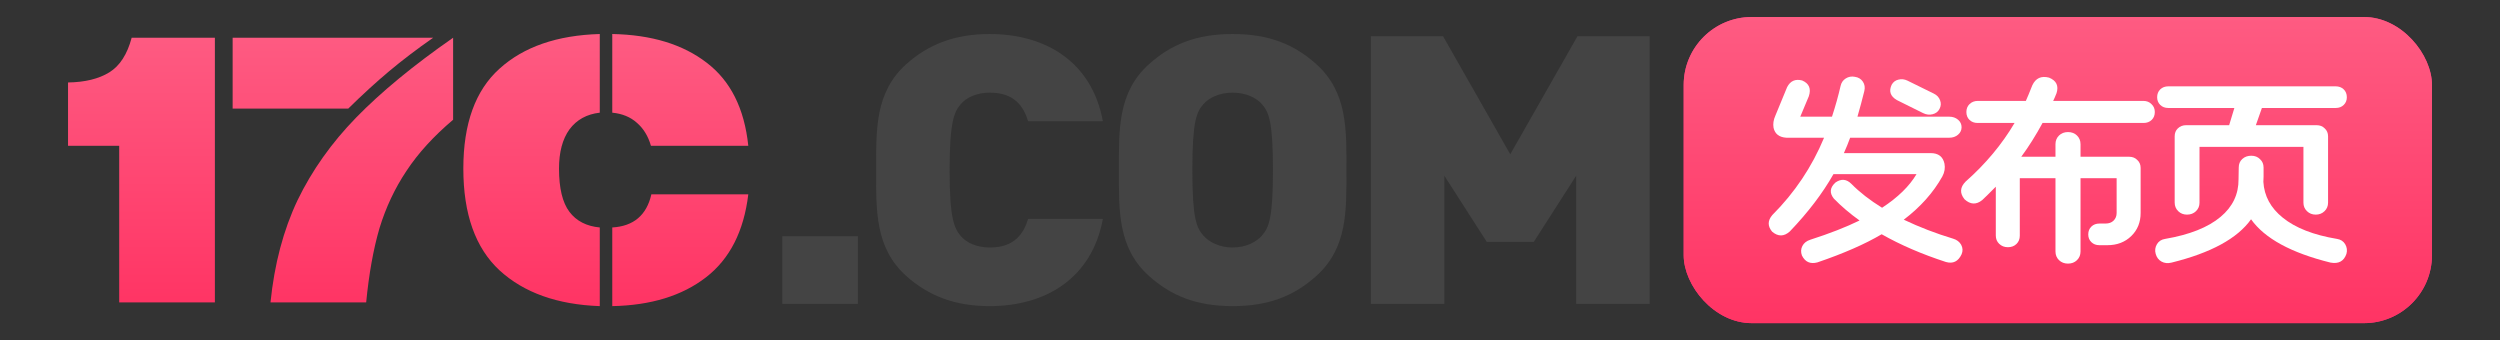
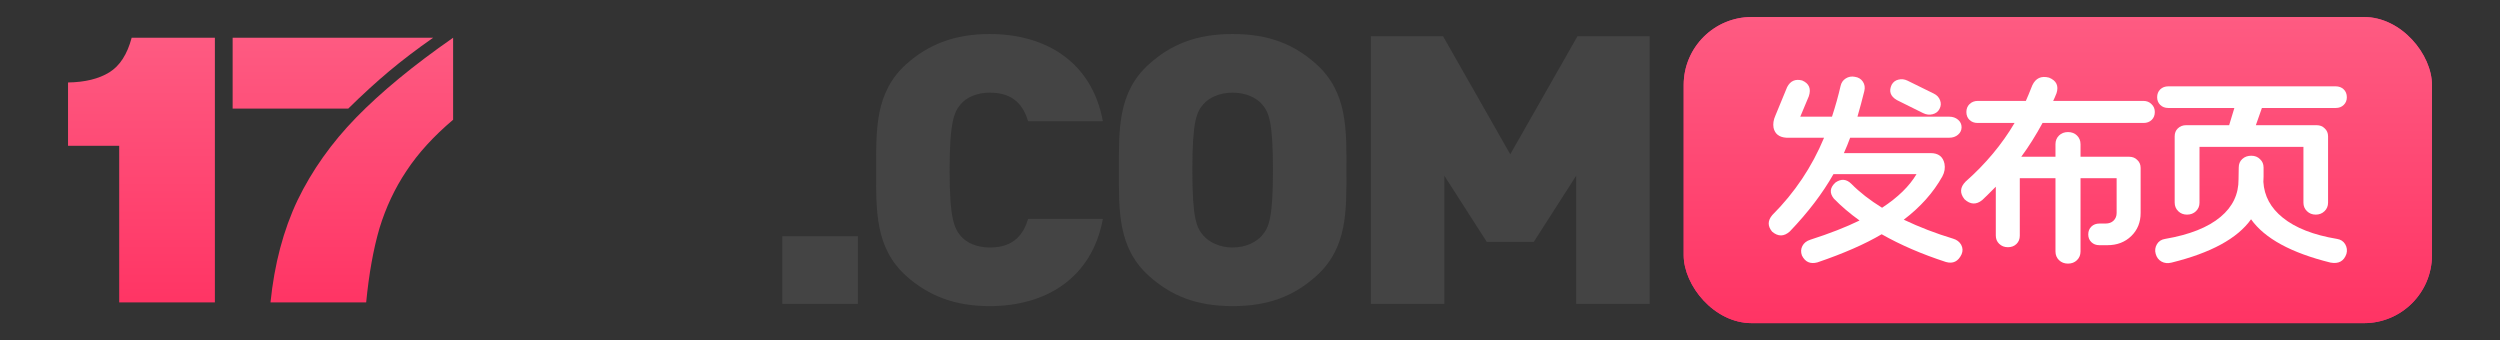
<svg xmlns="http://www.w3.org/2000/svg" width="147" height="20" viewBox="0 0 147 20" fill="none">
  <rect x="0" y="0" width="147" height="20" fill="#333333" stroke="none" />
-   <path d="M35.267 6.625C34.501 6.712 33.906 7.041 33.482 7.611C33.074 8.181 32.87 8.948 32.87 9.912C32.87 11.067 33.074 11.914 33.482 12.455C33.89 12.995 34.485 13.302 35.267 13.375V18C32.773 17.912 30.808 17.211 29.372 15.896C27.954 14.581 27.244 12.586 27.244 9.912C27.244 7.268 27.954 5.31 29.372 4.038C30.791 2.753 32.756 2.073 35.267 2V6.625ZM36.001 2C38.301 2.044 40.151 2.606 41.554 3.688C42.956 4.754 43.772 6.384 44 8.575H38.276C38.113 8.005 37.836 7.553 37.444 7.216C37.069 6.88 36.588 6.683 36.001 6.625V2ZM36.001 13.375C37.257 13.302 38.023 12.652 38.301 11.425H44C43.739 13.602 42.907 15.231 41.505 16.312C40.103 17.394 38.268 17.956 36.001 18V13.375Z" fill="url(#paint0_linear_2479_13401)" />
  <path d="M25.469 2.219C24.507 2.891 23.643 3.549 22.876 4.192C22.11 4.835 21.311 5.565 20.479 6.384H13.679V2.219H25.469ZM26.643 7.041C25.502 8.005 24.589 9.006 23.904 10.044C23.219 11.067 22.689 12.192 22.314 13.419C21.955 14.647 21.694 16.101 21.531 17.781H15.905C16.133 15.531 16.663 13.529 17.495 11.775C18.343 10.022 19.493 8.4 20.944 6.91C22.412 5.405 24.311 3.841 26.643 2.219V7.041Z" fill="url(#paint1_linear_2479_13401)" />
  <path d="M12.635 17.781H7.009V8.575H4V4.849C4.995 4.835 5.802 4.637 6.422 4.258C7.041 3.878 7.482 3.198 7.742 2.219H12.635V17.781Z" fill="url(#paint2_linear_2479_13401)" />
  <path d="M97 17.867H92.68V10.332L90.186 14.221H87.421L84.927 10.332V17.867H80.607V2.133H84.853L88.803 9.072L92.754 2.133H97V17.867Z" fill="#444444" />
  <path d="M79.171 10C79.171 12.365 79.245 14.575 77.393 16.232C76.11 17.381 74.628 18 72.48 18C70.332 18 68.851 17.381 67.567 16.232C65.716 14.575 65.79 12.365 65.79 10C65.79 7.635 65.716 5.425 67.567 3.768C68.851 2.619 70.332 2 72.48 2C74.628 2 76.11 2.619 77.393 3.768C79.245 5.425 79.171 7.635 79.171 10ZM74.85 10C74.85 7.127 74.604 6.597 74.209 6.133C73.888 5.757 73.27 5.448 72.48 5.448C71.69 5.448 71.073 5.757 70.752 6.133C70.357 6.597 70.11 7.127 70.11 10C70.11 12.873 70.357 13.381 70.752 13.845C71.073 14.221 71.69 14.553 72.48 14.553C73.27 14.553 73.888 14.221 74.209 13.845C74.604 13.381 74.85 12.873 74.85 10Z" fill="#444444" />
  <path d="M64.849 12.873C64.207 16.343 61.516 18 58.182 18C56.133 18 54.578 17.381 53.294 16.232C51.443 14.575 51.517 12.365 51.517 10C51.517 7.635 51.443 5.425 53.294 3.768C54.578 2.619 56.133 2 58.182 2C61.516 2 64.207 3.657 64.849 7.127H60.454C60.182 6.243 59.639 5.448 58.207 5.448C57.417 5.448 56.825 5.735 56.504 6.111C56.109 6.575 55.837 7.127 55.837 10C55.837 12.873 56.109 13.425 56.504 13.889C56.825 14.265 57.417 14.553 58.207 14.553C59.639 14.553 60.182 13.757 60.454 12.873H64.849Z" fill="#444444" />
  <path d="M50.444 17.867H46V13.889H50.444V17.867Z" fill="#444444" />
  <rect x="99" y="1" width="44" height="18" rx="4" fill="#FF2C85" />
  <rect x="99" y="1" width="44" height="18" rx="4" fill="url(#paint3_linear_2479_13401)" />
  <path d="M133.086 10.693C133.135 11.525 133.516 12.228 134.227 12.799C134.972 13.402 136.035 13.818 137.418 14.048C137.63 14.08 137.79 14.183 137.896 14.358C138.003 14.54 138.027 14.73 137.97 14.929C137.823 15.357 137.512 15.528 137.037 15.441C134.722 14.869 133.164 14.021 132.362 12.894C131.561 14.021 130.002 14.869 127.687 15.441C127.466 15.496 127.27 15.476 127.098 15.381C126.926 15.286 126.812 15.135 126.755 14.929C126.697 14.73 126.722 14.54 126.828 14.358C126.934 14.183 127.094 14.08 127.307 14.048C128.746 13.802 129.834 13.37 130.571 12.751C131.282 12.156 131.634 11.418 131.626 10.538L131.638 9.848C131.638 9.641 131.708 9.475 131.847 9.348C131.986 9.221 132.162 9.157 132.374 9.157C132.587 9.157 132.759 9.225 132.89 9.36C133.029 9.487 133.098 9.649 133.098 9.848V10.383C133.098 10.518 133.094 10.621 133.086 10.693ZM133 6.349L132.644 7.361H136.215C136.412 7.361 136.571 7.424 136.694 7.551C136.825 7.67 136.89 7.825 136.89 8.015V11.918C136.89 12.117 136.821 12.283 136.682 12.418C136.542 12.553 136.371 12.62 136.166 12.62C135.962 12.62 135.79 12.553 135.651 12.418C135.512 12.283 135.442 12.117 135.442 11.918V8.634H129.331V11.918C129.331 12.117 129.262 12.283 129.123 12.418C128.984 12.553 128.808 12.62 128.595 12.62C128.391 12.62 128.219 12.553 128.08 12.418C127.941 12.283 127.871 12.113 127.871 11.906V8.015C127.871 7.825 127.932 7.67 128.055 7.551C128.186 7.424 128.35 7.361 128.546 7.361H131.074L131.381 6.349H127.491C127.303 6.349 127.147 6.29 127.024 6.171C126.902 6.052 126.84 5.901 126.84 5.718C126.84 5.528 126.902 5.373 127.024 5.254C127.147 5.135 127.307 5.076 127.503 5.076H137.332C137.528 5.076 137.688 5.135 137.81 5.254C137.933 5.373 137.994 5.528 137.994 5.718C137.994 5.901 137.933 6.052 137.81 6.171C137.688 6.29 137.532 6.349 137.344 6.349H133Z" fill="white" />
  <path d="M122.335 10.478V14.786C122.335 14.992 122.265 15.163 122.126 15.298C121.987 15.433 121.811 15.5 121.599 15.5C121.386 15.5 121.21 15.433 121.071 15.298C120.932 15.163 120.862 14.992 120.862 14.786V10.478H118.764V13.858C118.764 14.056 118.699 14.219 118.568 14.346C118.437 14.473 118.269 14.536 118.065 14.536C117.86 14.536 117.688 14.469 117.549 14.334C117.418 14.207 117.353 14.044 117.353 13.846V10.978C117.009 11.327 116.743 11.589 116.555 11.764C116.204 12.049 115.856 12.033 115.512 11.716C115.226 11.359 115.246 11.014 115.574 10.681C116.752 9.641 117.713 8.491 118.457 7.23H116.285C116.089 7.23 115.93 7.17 115.807 7.051C115.684 6.932 115.623 6.777 115.623 6.587C115.623 6.397 115.684 6.242 115.807 6.123C115.938 5.996 116.101 5.933 116.298 5.933H119.12C119.21 5.734 119.337 5.429 119.5 5.016C119.697 4.596 120.024 4.445 120.482 4.564C120.916 4.739 121.063 5.044 120.924 5.48C120.842 5.687 120.776 5.837 120.727 5.933H126.028C126.225 5.933 126.384 5.996 126.507 6.123C126.638 6.242 126.703 6.397 126.703 6.587C126.703 6.777 126.642 6.932 126.519 7.051C126.396 7.17 126.237 7.23 126.041 7.23H120.102C119.701 7.967 119.284 8.63 118.85 9.217H120.862V8.479C120.862 8.273 120.932 8.102 121.071 7.967C121.21 7.833 121.386 7.765 121.599 7.765C121.811 7.765 121.987 7.833 122.126 7.967C122.265 8.102 122.335 8.273 122.335 8.479V9.217H125.194C125.39 9.217 125.55 9.28 125.672 9.407C125.803 9.526 125.869 9.681 125.869 9.871V12.525C125.869 13.072 125.685 13.525 125.317 13.882C124.948 14.239 124.482 14.417 123.918 14.417H123.439C123.251 14.417 123.096 14.358 122.973 14.239C122.85 14.12 122.789 13.969 122.789 13.786C122.789 13.596 122.85 13.441 122.973 13.322C123.096 13.203 123.255 13.144 123.451 13.144H123.807C124.004 13.144 124.159 13.088 124.274 12.977C124.396 12.858 124.458 12.707 124.458 12.525V10.478H122.335Z" fill="white" />
  <path d="M113.709 5.504C113.889 5.591 114.012 5.722 114.077 5.897C114.143 6.071 114.131 6.242 114.041 6.409C113.959 6.567 113.824 6.67 113.636 6.718C113.447 6.766 113.259 6.742 113.071 6.647L111.537 5.885C111.153 5.663 111.051 5.361 111.231 4.981C111.321 4.822 111.451 4.723 111.623 4.683C111.803 4.636 111.983 4.655 112.163 4.743L113.709 5.504ZM111.942 12.918C112.858 13.354 113.828 13.727 114.85 14.036C115.063 14.1 115.219 14.219 115.317 14.393C115.415 14.576 115.423 14.762 115.341 14.953C115.145 15.373 114.838 15.524 114.421 15.405C113.006 14.945 111.746 14.401 110.642 13.774C109.66 14.354 108.4 14.905 106.862 15.429C106.445 15.54 106.142 15.405 105.954 15.024C105.881 14.826 105.889 14.639 105.979 14.465C106.069 14.29 106.224 14.167 106.445 14.096C107.582 13.731 108.547 13.354 109.341 12.965C108.776 12.561 108.273 12.132 107.832 11.68C107.562 11.347 107.594 11.03 107.93 10.728C108.265 10.498 108.576 10.526 108.862 10.812C109.345 11.303 109.946 11.771 110.666 12.216C111.599 11.605 112.274 10.946 112.691 10.24H107.807C107.169 11.367 106.314 12.489 105.242 13.608C104.899 13.917 104.551 13.921 104.199 13.62C103.929 13.295 103.934 12.969 104.212 12.644C105.529 11.327 106.543 9.812 107.255 8.098H105.046C104.621 8.075 104.367 7.88 104.285 7.515C104.244 7.285 104.281 7.043 104.396 6.789L105.083 5.123C105.271 4.758 105.566 4.628 105.966 4.731C106.375 4.905 106.506 5.215 106.359 5.659L105.856 6.861H107.721C107.926 6.234 108.093 5.635 108.224 5.064C108.265 4.866 108.367 4.715 108.531 4.612C108.695 4.509 108.875 4.477 109.071 4.517C109.275 4.548 109.431 4.643 109.537 4.802C109.644 4.961 109.672 5.143 109.623 5.35C109.5 5.849 109.365 6.353 109.218 6.861H114.617C114.822 6.861 114.994 6.92 115.133 7.039C115.272 7.158 115.341 7.305 115.341 7.48C115.341 7.654 115.272 7.801 115.133 7.92C114.994 8.039 114.822 8.098 114.617 8.098H108.789C108.682 8.392 108.56 8.693 108.421 9.003H113.525C113.975 9.003 114.245 9.209 114.335 9.622C114.384 9.875 114.343 10.125 114.212 10.371C113.681 11.323 112.924 12.172 111.942 12.918Z" fill="white" />
  <defs>
    <linearGradient id="paint0_linear_2479_13401" x1="24" y1="2" x2="24" y2="18" gradientUnits="userSpaceOnUse">
      <stop stop-color="#FE5B82" />
      <stop offset="1" stop-color="#FF3464" />
    </linearGradient>
    <linearGradient id="paint1_linear_2479_13401" x1="24" y1="2" x2="24" y2="18" gradientUnits="userSpaceOnUse">
      <stop stop-color="#FE5B82" />
      <stop offset="1" stop-color="#FF3464" />
    </linearGradient>
    <linearGradient id="paint2_linear_2479_13401" x1="24" y1="2" x2="24" y2="18" gradientUnits="userSpaceOnUse">
      <stop stop-color="#FE5B82" />
      <stop offset="1" stop-color="#FF3464" />
    </linearGradient>
    <linearGradient id="paint3_linear_2479_13401" x1="121" y1="1" x2="121" y2="19" gradientUnits="userSpaceOnUse">
      <stop stop-color="#FE5B82" />
      <stop offset="1" stop-color="#FF3464" />
    </linearGradient>
  </defs>
</svg>